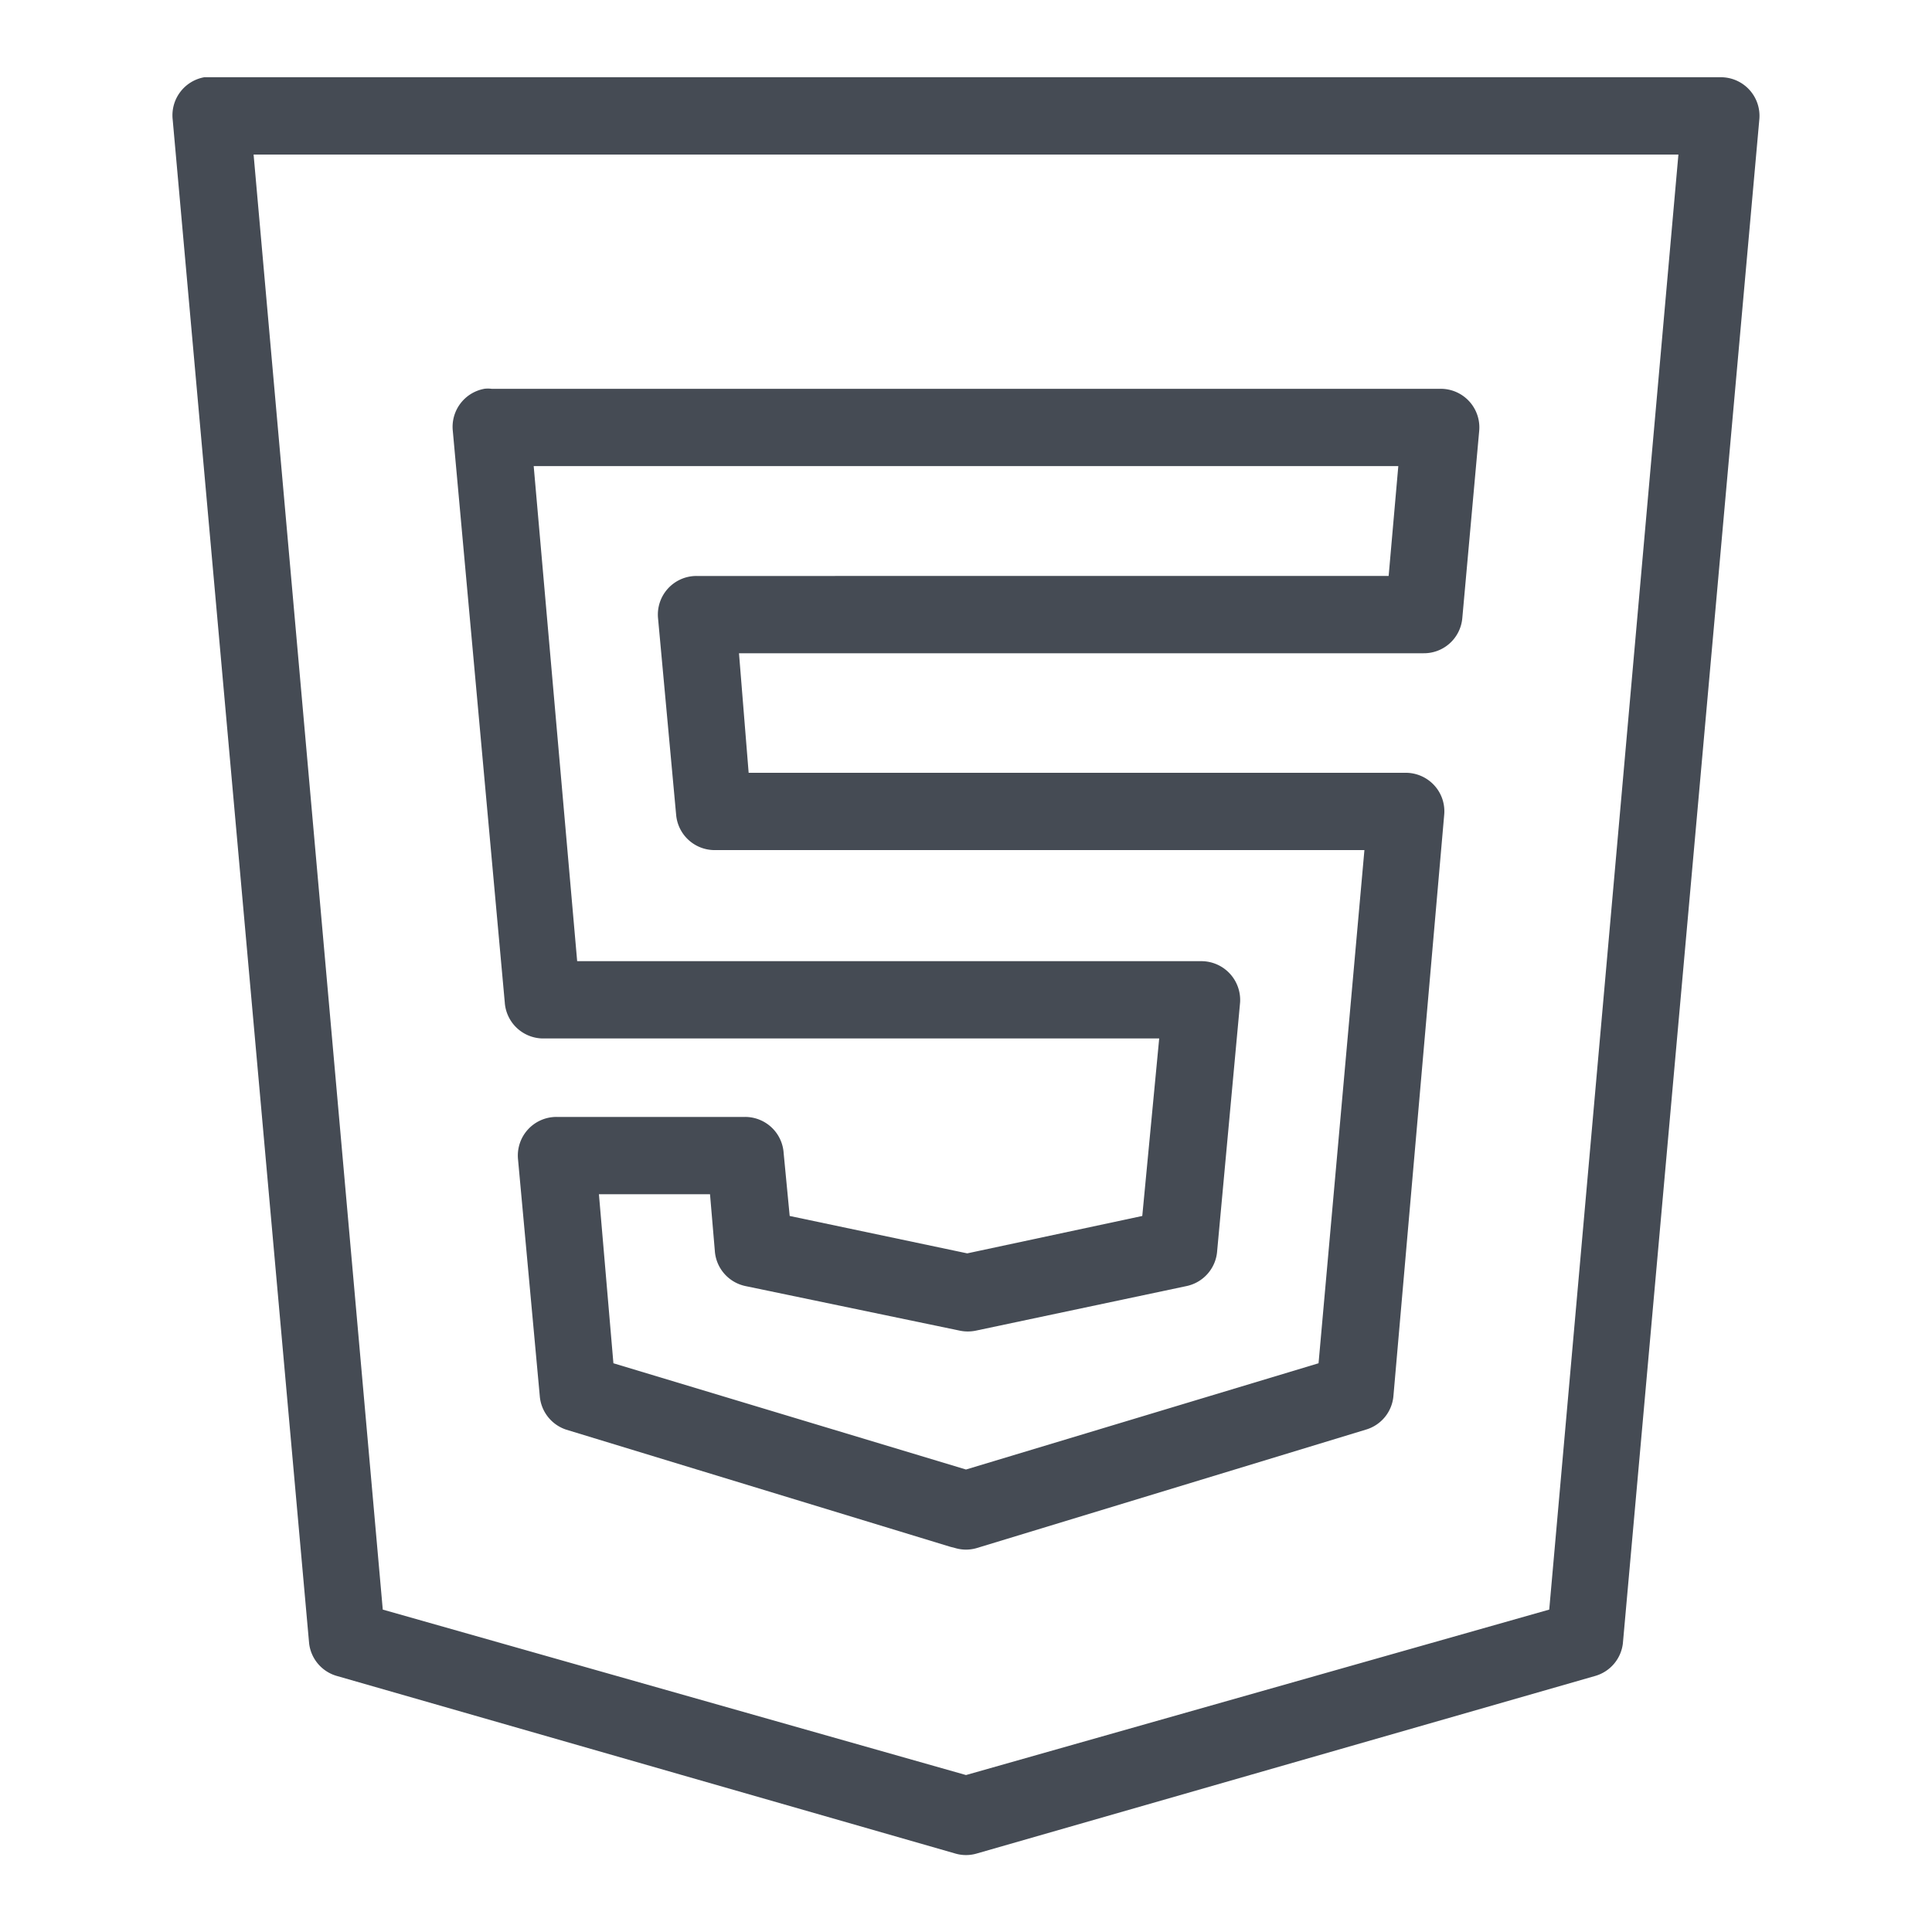
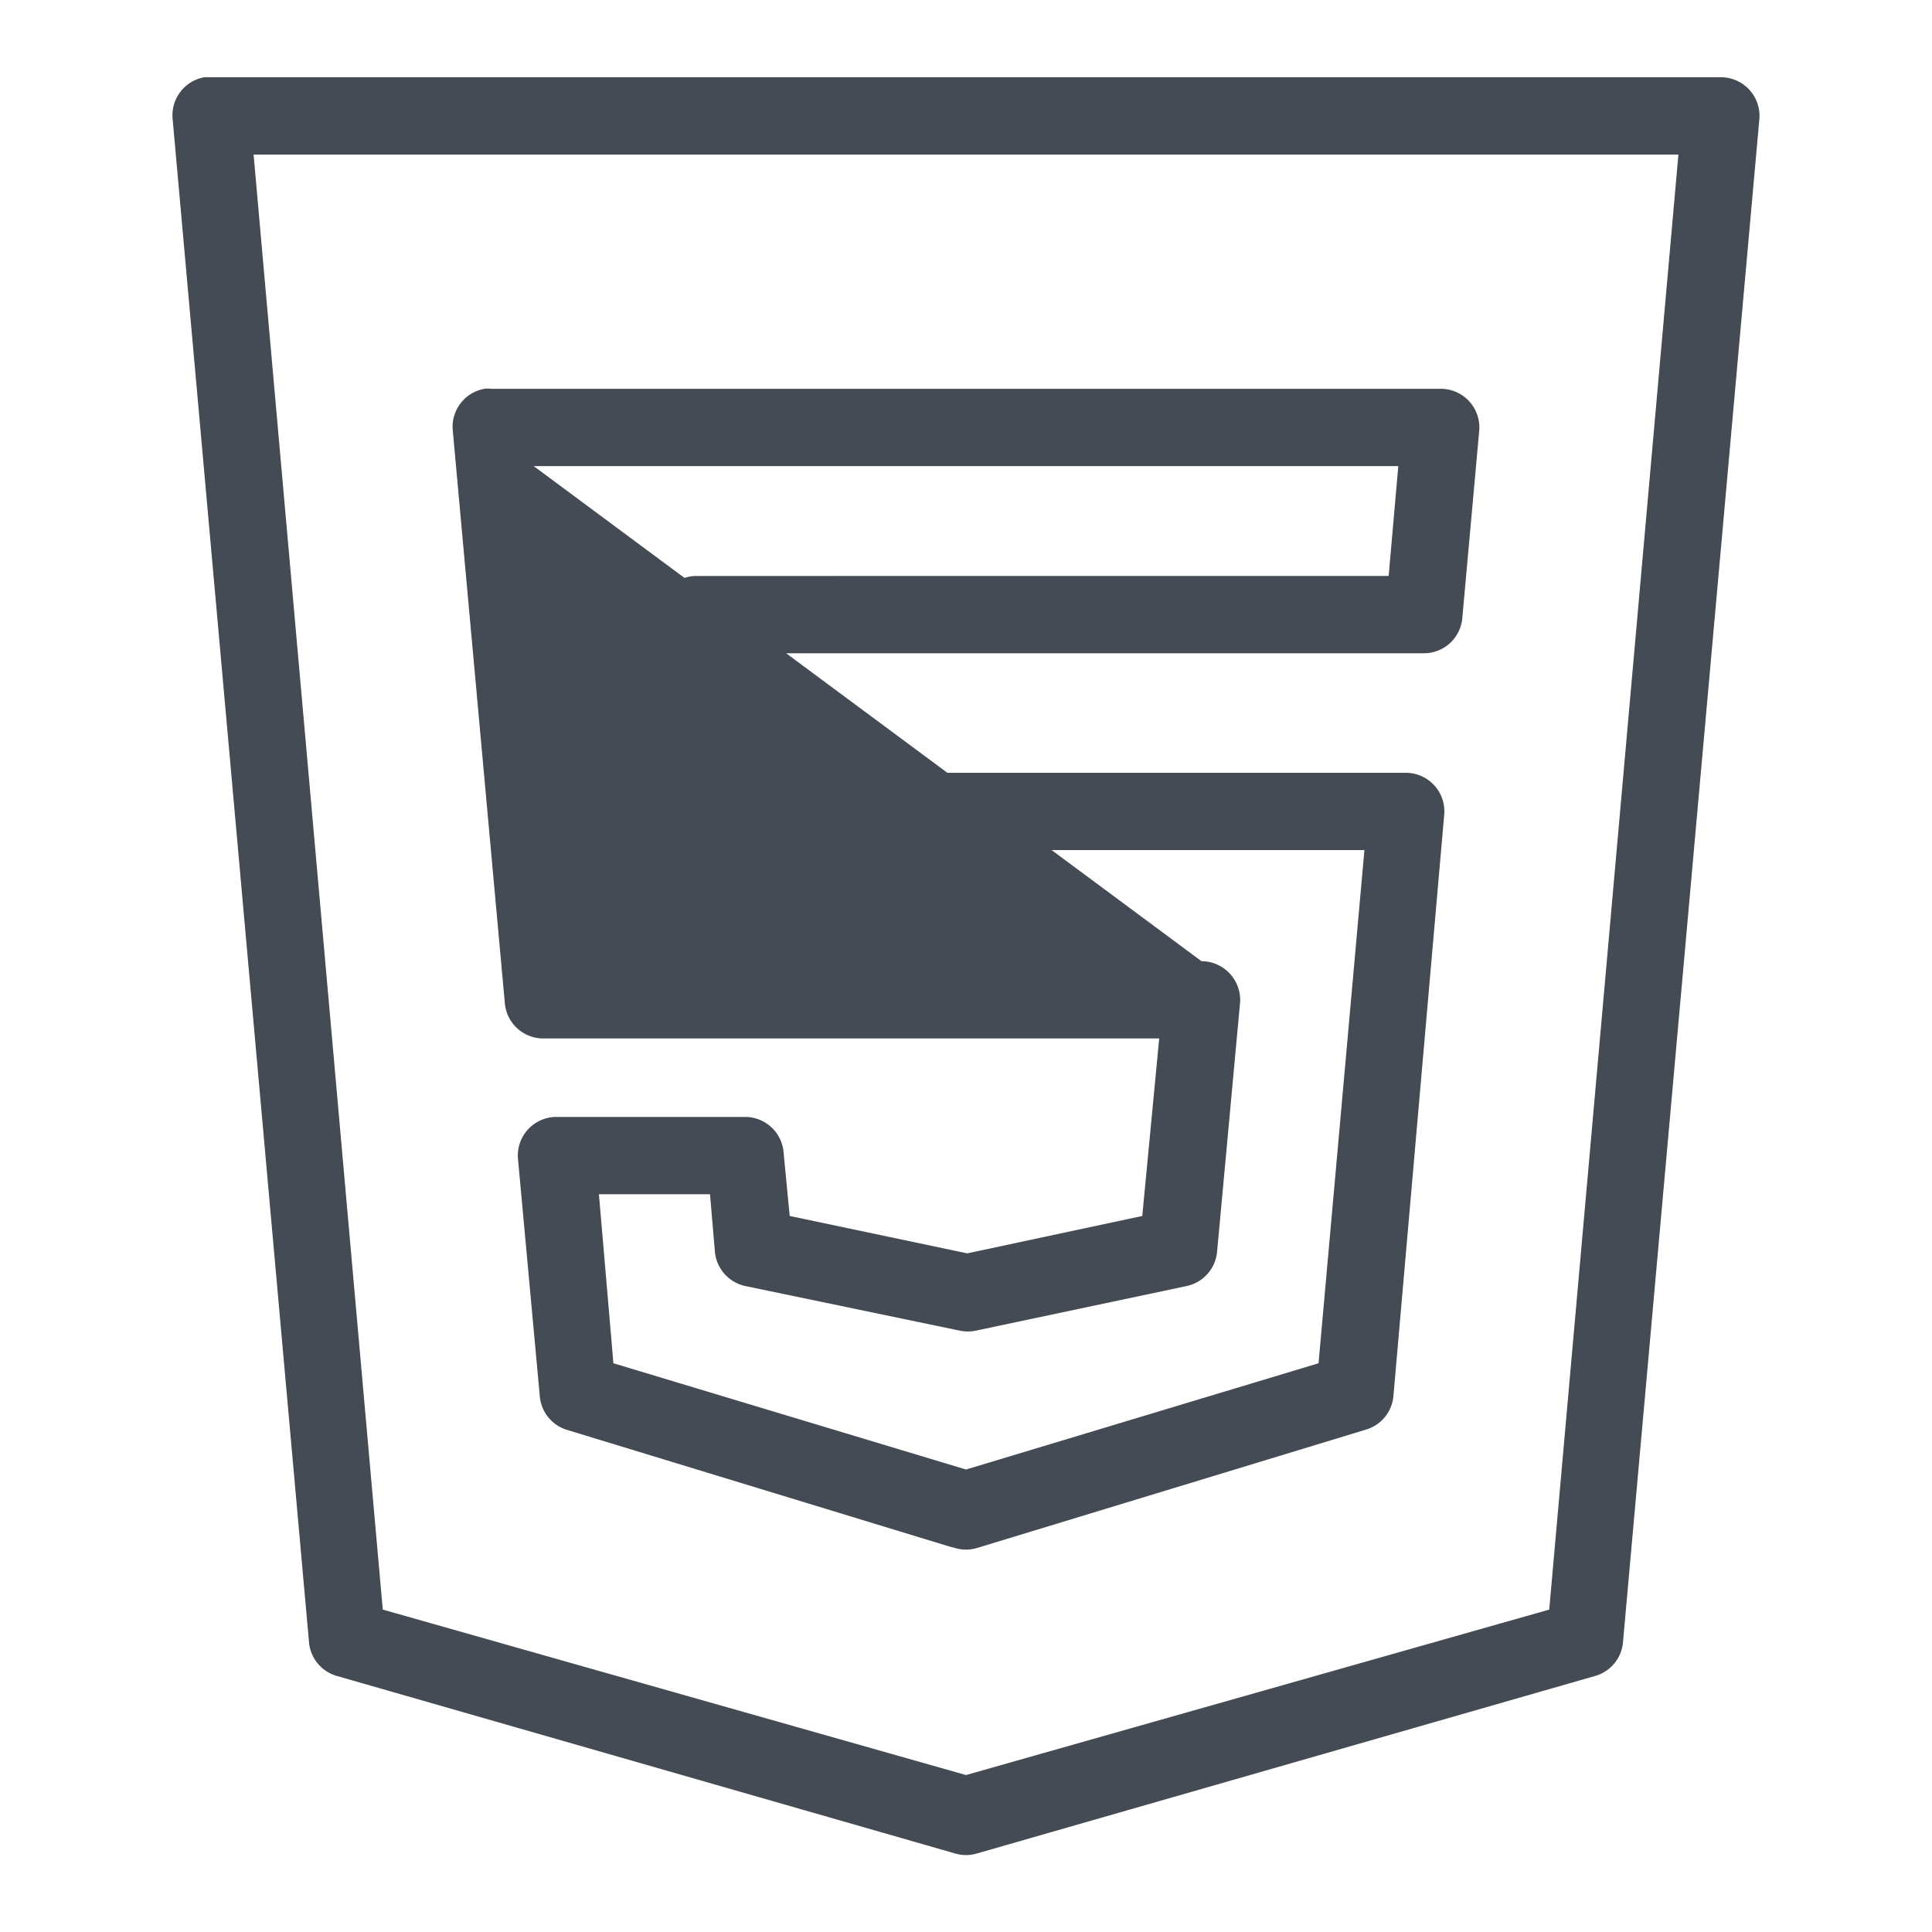
<svg xmlns="http://www.w3.org/2000/svg" fill="#454b54" width="50" height="50">
-   <path d="M5.281 2a1 1 0 0 0-.812 1.094L8 42.53a.997.997 0 0 0 .719.844l16 4.594a.985.985 0 0 0 .562 0l16-4.594a.997.997 0 0 0 .719-.844l3.531-39.437a.999.999 0 0 0-1-1.094H5.281zm1.282 2h36.874l-3.343 37.656L25 45.938 9.906 41.656zm5.968 6.063a1 1 0 0 0-.812 1.093l1.344 14.781a1 1 0 0 0 .968.938H30l-.438 4.594-4.53.968-4.595-.968-.156-1.625a1 1 0 0 0-1-.938h-4.875a.999.999 0 0 0-1 1.094l.563 6.125a1 1 0 0 0 .687.875l9.938 3.031.125.032a.985.985 0 0 0 .562 0L35.344 37a.995.995 0 0 0 .718-.875l1.313-15.031a.993.993 0 0 0-.246-.758 1.003 1.003 0 0 0-.723-.336H19.375l-.25-3.094h17.719a.996.996 0 0 0 1-.906l.437-4.844a.999.999 0 0 0-1-1.094H12.72a.753.753 0 0 0-.188 0zm1.281 2h22.376l-.25 2.843H18.03a.999.999 0 0 0-1 1.094l.469 5.094a1 1 0 0 0 .969.906h16.843l-1.187 13.281L25 38.031l-9.125-2.75-.375-4.375h2.875l.125 1.469c.031.441.348.809.781.906l5.563 1.157c.133.027.273.027.406 0l5.469-1.157c.433-.097.75-.465.781-.906l.594-6.438a1.005 1.005 0 0 0-1-1.062H14.937z" />
+   <path d="M5.281 2a1 1 0 0 0-.812 1.094L8 42.53a.997.997 0 0 0 .719.844l16 4.594a.985.985 0 0 0 .562 0l16-4.594a.997.997 0 0 0 .719-.844l3.531-39.437a.999.999 0 0 0-1-1.094H5.281zm1.282 2h36.874l-3.343 37.656L25 45.938 9.906 41.656zm5.968 6.063a1 1 0 0 0-.812 1.093l1.344 14.781a1 1 0 0 0 .968.938H30l-.438 4.594-4.53.968-4.595-.968-.156-1.625a1 1 0 0 0-1-.938h-4.875a.999.999 0 0 0-1 1.094l.563 6.125a1 1 0 0 0 .687.875l9.938 3.031.125.032a.985.985 0 0 0 .562 0L35.344 37a.995.995 0 0 0 .718-.875l1.313-15.031a.993.993 0 0 0-.246-.758 1.003 1.003 0 0 0-.723-.336H19.375l-.25-3.094h17.719a.996.996 0 0 0 1-.906l.437-4.844a.999.999 0 0 0-1-1.094H12.72a.753.753 0 0 0-.188 0zm1.281 2h22.376l-.25 2.843H18.03a.999.999 0 0 0-1 1.094l.469 5.094a1 1 0 0 0 .969.906h16.843l-1.187 13.281L25 38.031l-9.125-2.75-.375-4.375h2.875l.125 1.469c.031.441.348.809.781.906l5.563 1.157c.133.027.273.027.406 0l5.469-1.157c.433-.097.75-.465.781-.906l.594-6.438a1.005 1.005 0 0 0-1-1.062z" />
</svg>